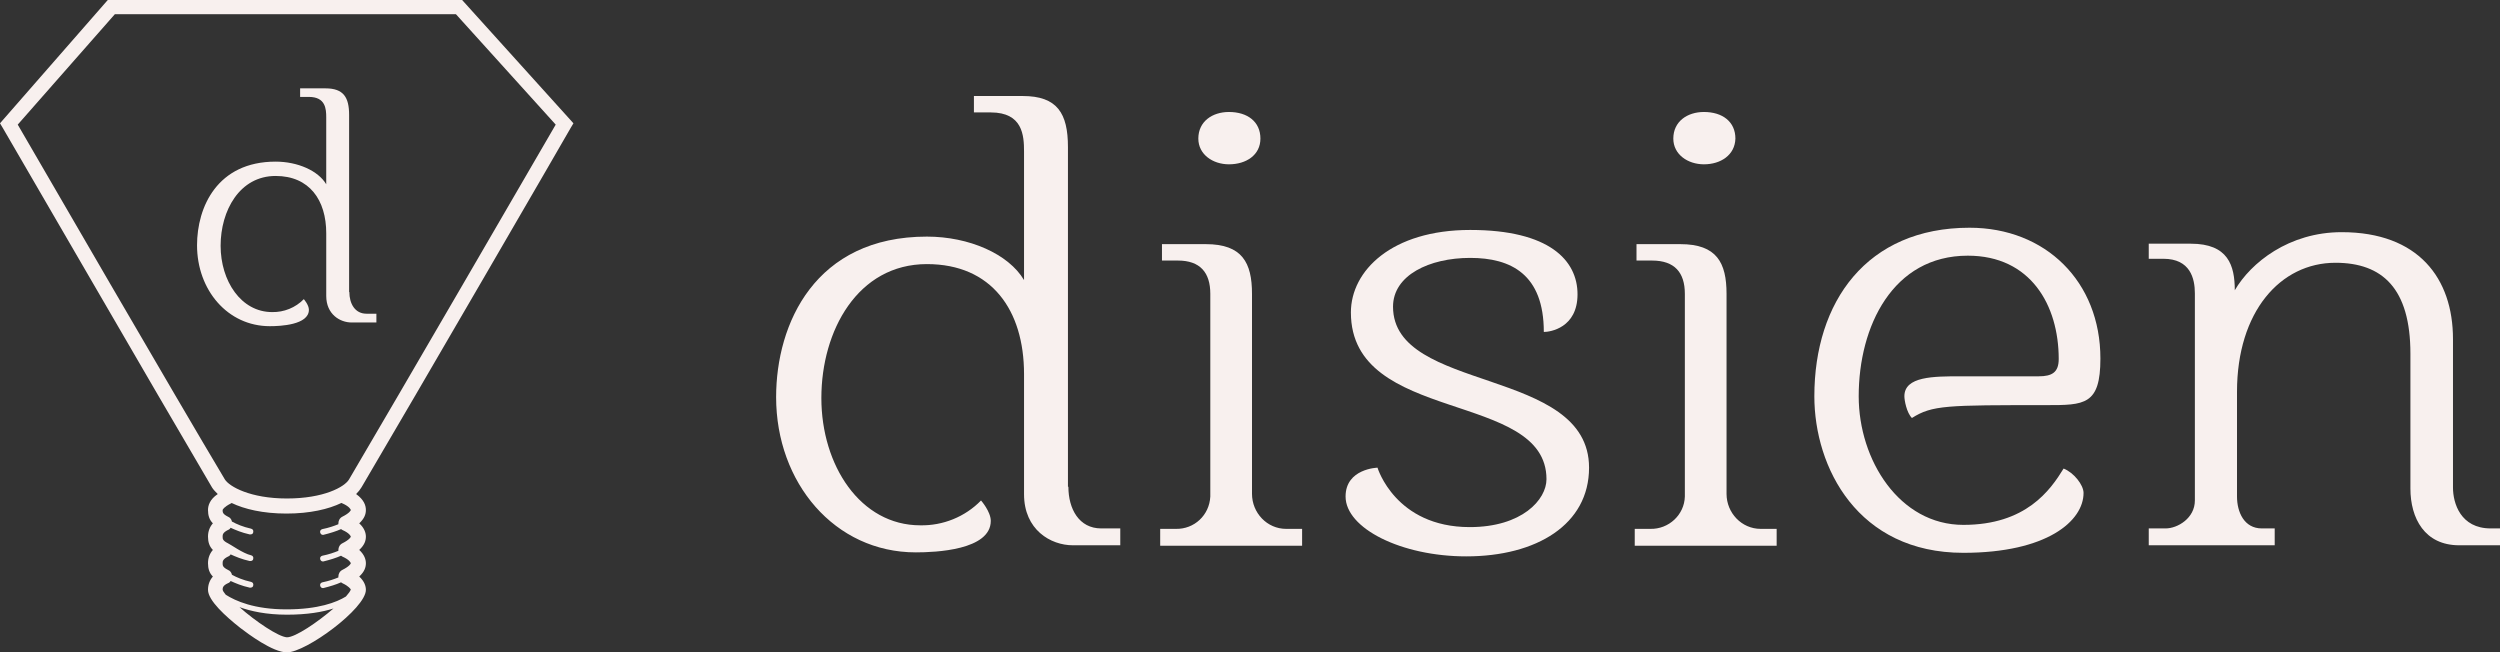
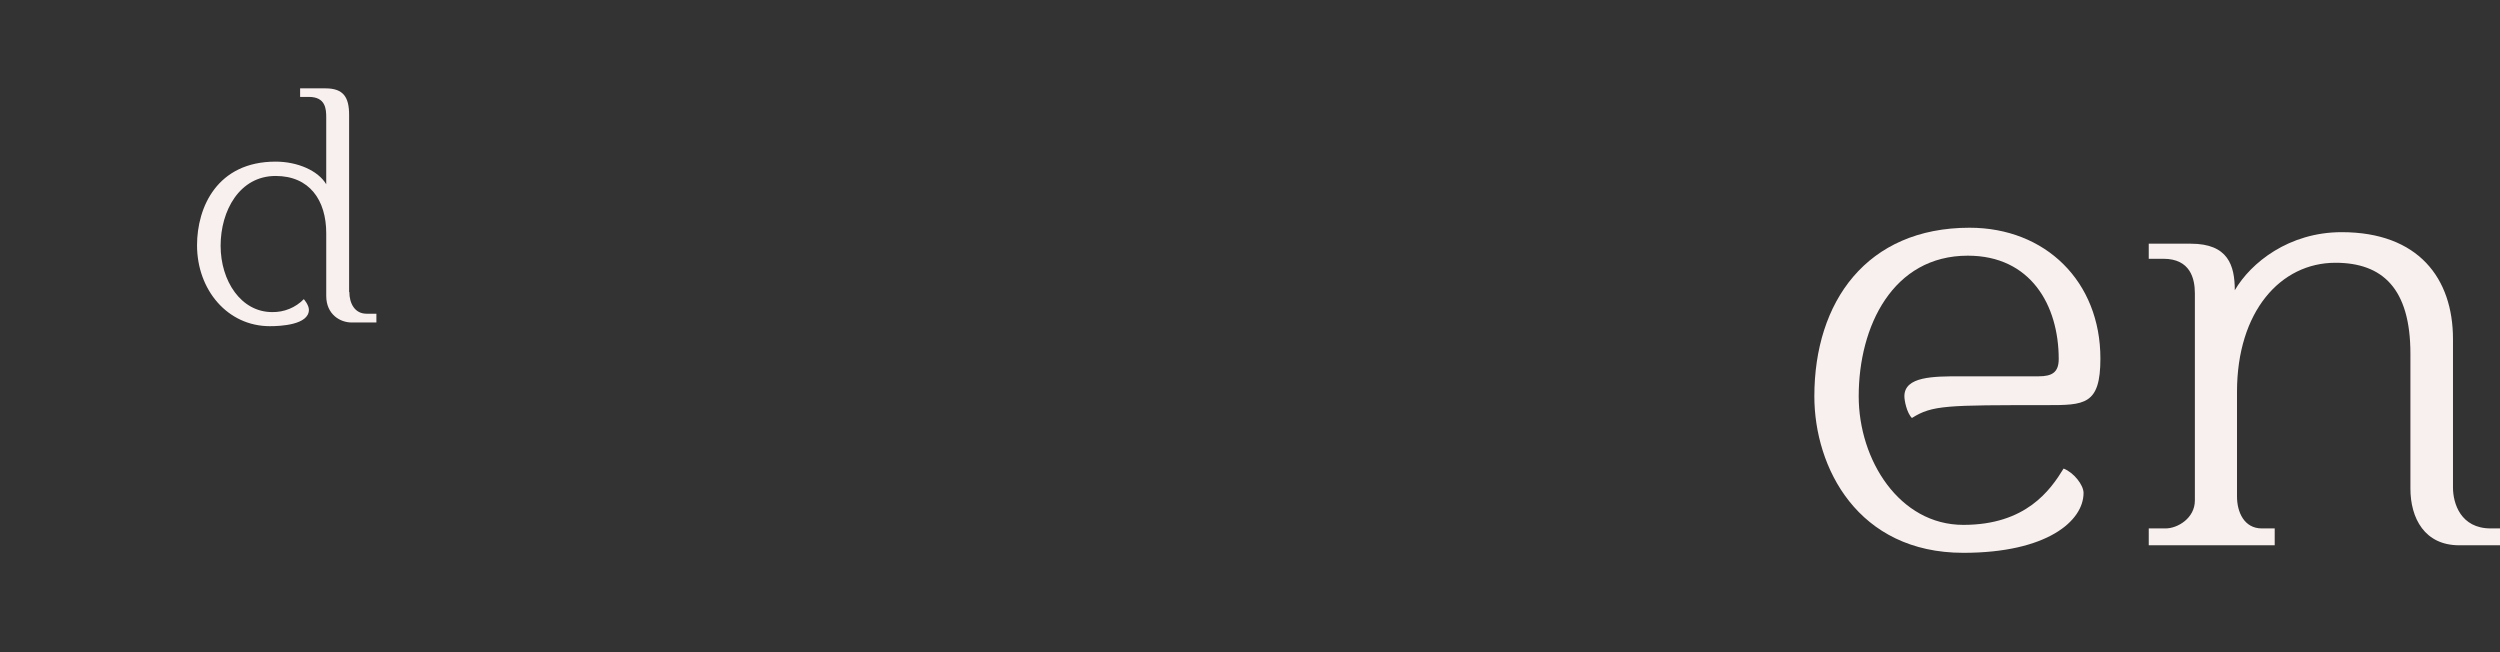
<svg xmlns="http://www.w3.org/2000/svg" id="Capa_1" data-name="Capa 1" viewBox="0 0 563.7 147.1">
  <rect x="0" y="0" width="563.7" height="147.1" fill="#333333" stroke="none" />
  <defs>
    <style>
      .cls-1 {
        fill: #f8f0ee;
      }
    </style>
  </defs>
  <g>
-     <path class="cls-1" d="M240.9,109.75c0,5,2.4,9.4,7.4,9.4h4.3v3.8h-10.7c-5,0-11-3.5-11-11.5v-27.1c0-14.4-7.3-24.8-21.9-24.8-15.6,0-23.8,15-23.8,30.2s8.8,28.7,22.3,28.7c5.1,.1,10.1-1.9,13.7-5.6,0,0,2.2,2.5,2.2,4.6,0,6.6-12.5,7.1-16.9,7.1-18.3,0-31.5-15.7-31.5-35,0-16.6,8.8-36.2,34-36.2,9.5,0,18.4,3.9,21.9,9.8v-29c0-3.6-.3-8.8-7.5-8.8h-3.8v-3.7h11c7.8,0,10.2,3.9,10.2,11.5V109.75h.1Z" />
-     <path class="cls-1" d="M293.6,119.25v3.8h-32v-3.8h3.5c4.2,.1,7.6-3.1,7.8-7.3v-45.7c0-4.8-2.3-7.5-7.3-7.5h-3.6v-3.7h9.9c8.2,0,10.4,4.2,10.4,11.2v45.1c0,4.3,3.4,7.9,7.7,7.9h3.6Zm-16.5-82.2c-3.6,0-6.9-2.2-6.9-5.8,0-3.9,3.2-6,6.9-6,4.2,0,7.1,2.2,7.1,6,0,3.7-3.2,5.8-7.1,5.8h0Z" />
-     <path class="cls-1" d="M304.6,70.45c0-9.4,9.2-18.6,26.9-18.6,17.9,0,24.2,6.9,24.2,14.5s-6.2,8.5-7.6,8.5c0-13-7.4-16.7-16.6-16.7s-17.4,3.9-17.4,11c0,19.5,44.2,13.5,44.2,36.3,0,12.8-11.8,20-27.7,20-14.6,0-27.2-6.3-27.2-13.5,0-6.3,7.2-6.5,7.2-6.5,0,0,4,13.4,20.8,13.4,11.8,0,17.3-6.2,17.3-10.8,0-20.1-44.1-12.3-44.1-37.6Z" />
-     <path class="cls-1" d="M400.6,119.25v3.8h-32v-3.8h3.5c4.2,.1,7.7-3.2,7.8-7.3v-45.7c0-4.8-2.3-7.5-7.4-7.5h-3.5v-3.7h9.9c8.2,0,10.4,4.2,10.4,11.2v45.1c0,4.3,3.4,7.9,7.7,7.9h3.6Zm-16.4-82.2c-3.6,0-6.9-2.2-6.9-5.8,0-3.9,3.2-6,6.9-6,4.2,0,7.1,2.2,7.1,6-.1,3.7-3.3,5.8-7.1,5.8Z" />
    <path class="cls-1" d="M431.1,94.25c-1.2-1.2-1.7-4-1.7-4.9,0-4.5,6.6-4.5,12.7-4.5h17.6c3,0,4.5-.9,4.5-3.9,0-12.1-6.3-23.3-20.5-23.3-16.9,0-24.6,15.9-24.6,31.7,0,14.4,9.2,29,23.6,29,14.1,0,19.6-7.8,22.6-12.7,2.3,.9,4.5,3.7,4.5,5.5,0,6.3-8.2,13.5-27.1,13.5-23.8,0-33.6-19.2-33.6-35.3,0-21.3,11.8-38,35-38,17.1,0,29.5,12.1,29.5,29.5,0,10.5-3.6,10.5-12.2,10.5-22.5,0-25.7,0-30.3,2.9Z" />
    <path class="cls-1" d="M563.7,119.15v3.8h-9.2c-7.8,0-11-6.1-11-12.8v-30.4c0-14.7-6.3-20.5-16.9-20.5-12.4,0-22.2,11-22.2,29.1v23.6c0,3.5,1.6,7.2,5.6,7.2h2.9v3.8h-28.4v-3.8h3.8c2.7,0,6.6-2.3,6.6-6.3v-46.7c0-3.3-1-7.8-7.1-7.8h-3.3v-3.4h9.5c8.4,0,9.9,4.9,9.9,10.5,3.6-6.2,12.2-13.1,24.1-13.1,17.3,0,25.1,10.4,25.1,24.1v33.5c0,3.5,1.7,9.2,8.5,9.2h2.1Z" />
  </g>
  <g>
-     <path class="cls-1" d="M81.5,109.9c11.8-20,46.9-80.5,47.2-81.1l.6-1L104.2,0H24.3L0,27.8l.6,1c.4,.6,35.4,61.1,47.2,81.1,.3,.5,.8,1,1.3,1.5-1.8,1.2-2.2,2.6-2.2,3.6,0,1.2,.3,2.2,1.1,3-.7,.8-1.1,1.8-1.1,3s.3,2.2,1.1,3c-.7,.8-1.1,1.8-1.1,3s.3,2.2,1.1,3c-.7,.8-1.1,1.8-1.1,3,0,2.4,4,6,7.3,8.6,1.7,1.3,7.3,5.5,10.5,5.5,4.3,0,17.8-9.9,17.8-14.1,0-.8-.3-1.9-1.5-3,1.2-1.1,1.5-2.1,1.5-3,0-.8-.3-1.9-1.5-3,1.2-1.1,1.5-2.1,1.5-3,0-.8-.3-1.9-1.5-3,1.2-1.1,1.5-2.1,1.5-3,0-1-.4-2.3-2.2-3.6,.5-.5,.9-1,1.2-1.5ZM4,28.1L25.9,3.2H102.8l22.5,24.9c-4.7,8.1-35.7,61.5-46.6,80-1,1.7-5.7,4.3-14,4.3s-13-2.7-14-4.3C39.7,89.7,8.7,36.2,4,28.1Zm50,108.8c2.5,.9,6,1.7,10.7,1.7,4.6,0,8-.6,10.5-1.4-3.6,3.1-8.6,6.5-10.5,6.5-1.9-.1-7.1-3.6-10.7-6.8Zm23.2-23.4c1.6,.7,1.9,1.4,1.9,1.5s-.3,.7-1.9,1.5c-.6,.3-.9,.9-.9,1.5v.2c-1,.4-2.1,.8-3.6,1.1-.4,.1-.6,.4-.5,.8,.1,.3,.3,.5,.6,.5h.1c1.6-.4,2.9-.8,4-1.3,.1,.1,.2,.1,.3,.2,1.6,.7,1.9,1.4,1.9,1.5s-.3,.7-1.9,1.5c-.6,.3-.9,.9-.9,1.5v.2c-1,.4-2.1,.8-3.6,1.1-.4,.1-.6,.4-.5,.8,.1,.3,.3,.5,.6,.5h.1c1.6-.4,2.9-.8,4-1.3,.1,.1,.2,.1,.3,.2,1.6,.7,1.9,1.4,1.9,1.5s-.3,.7-1.9,1.5c-.6,.3-.9,.9-.9,1.5v.2c-1,.4-2.1,.8-3.6,1.1-.4,.1-.6,.4-.5,.8,.1,.3,.3,.5,.6,.5h.1c1.6-.4,2.9-.8,4-1.3,.1,.1,.2,.1,.3,.2,1.5,.7,1.8,1.3,1.9,1.4-.1,.4-.5,.9-1.1,1.6-2.1,1.3-6.2,2.9-13.4,2.9-7.3,0-11.5-1.9-13.7-3.3-.4-.5-.7-.9-.7-1.2,0-.4,.1-.9,1.2-1.4,.3-.1,.5-.3,.6-.5,1.1,.5,2.5,1.1,4.3,1.5h.2c.3,0,.6-.2,.6-.5,.1-.4-.1-.7-.5-.8-1.8-.4-3.2-1-4.3-1.6-.1-.5-.4-.9-.9-1.1-1.2-.6-1.2-1-1.2-1.5,0-.4,0-.9,1.2-1.5,.3-.1,.5-.3,.6-.5,1.1,.5,2.5,1.1,4.3,1.5h.2c.3,0,.6-.2,.6-.5,.1-.4-.1-.7-.5-.8-1.8-.4-4.7-2.5-5.2-2.7-1.2-.6-1.2-1-1.2-1.5,0-.4,0-.9,1.2-1.5,.3-.1,.5-.3,.6-.5,1.1,.5,2.5,1.1,4.3,1.5h.2c.3,0,.6-.2,.6-.5,.1-.4-.1-.7-.5-.8-1.8-.4-3.2-1-4.3-1.6-.1-.5-.4-.9-.9-1.1-1.2-.6-1.2-1-1.2-1.5,0-.1,.3-.7,1.9-1.5,0,0,.1,0,.1-.1,2.9,1.4,7.1,2.4,12.4,2.4s9.5-1,12.4-2.4c.1,.1,.2,.1,.2,.1Z" />
    <path class="cls-1" d="M78.773,65.837c0,2.606,1.251,4.899,3.856,4.899h2.241v1.98h-5.576c-2.606,0-5.732-1.824-5.732-5.993v-14.123c0-7.504-3.804-12.924-11.413-12.924-8.13,0-12.403,7.817-12.403,15.738s4.586,14.956,11.621,14.956c2.658,.052,5.263-.99,7.139-2.918,0,0,1.146,1.303,1.146,2.397,0,3.439-6.514,3.7-8.807,3.7-9.537,0-16.415-8.182-16.415-18.239,0-8.651,4.586-18.865,17.718-18.865,4.951,0,9.589,2.032,11.413,5.107v-15.113c0-1.876-.156-4.586-3.908-4.586h-1.98v-1.928h5.732c4.065,0,5.315,2.032,5.315,5.993v39.918h.052Z" />
  </g>
</svg>